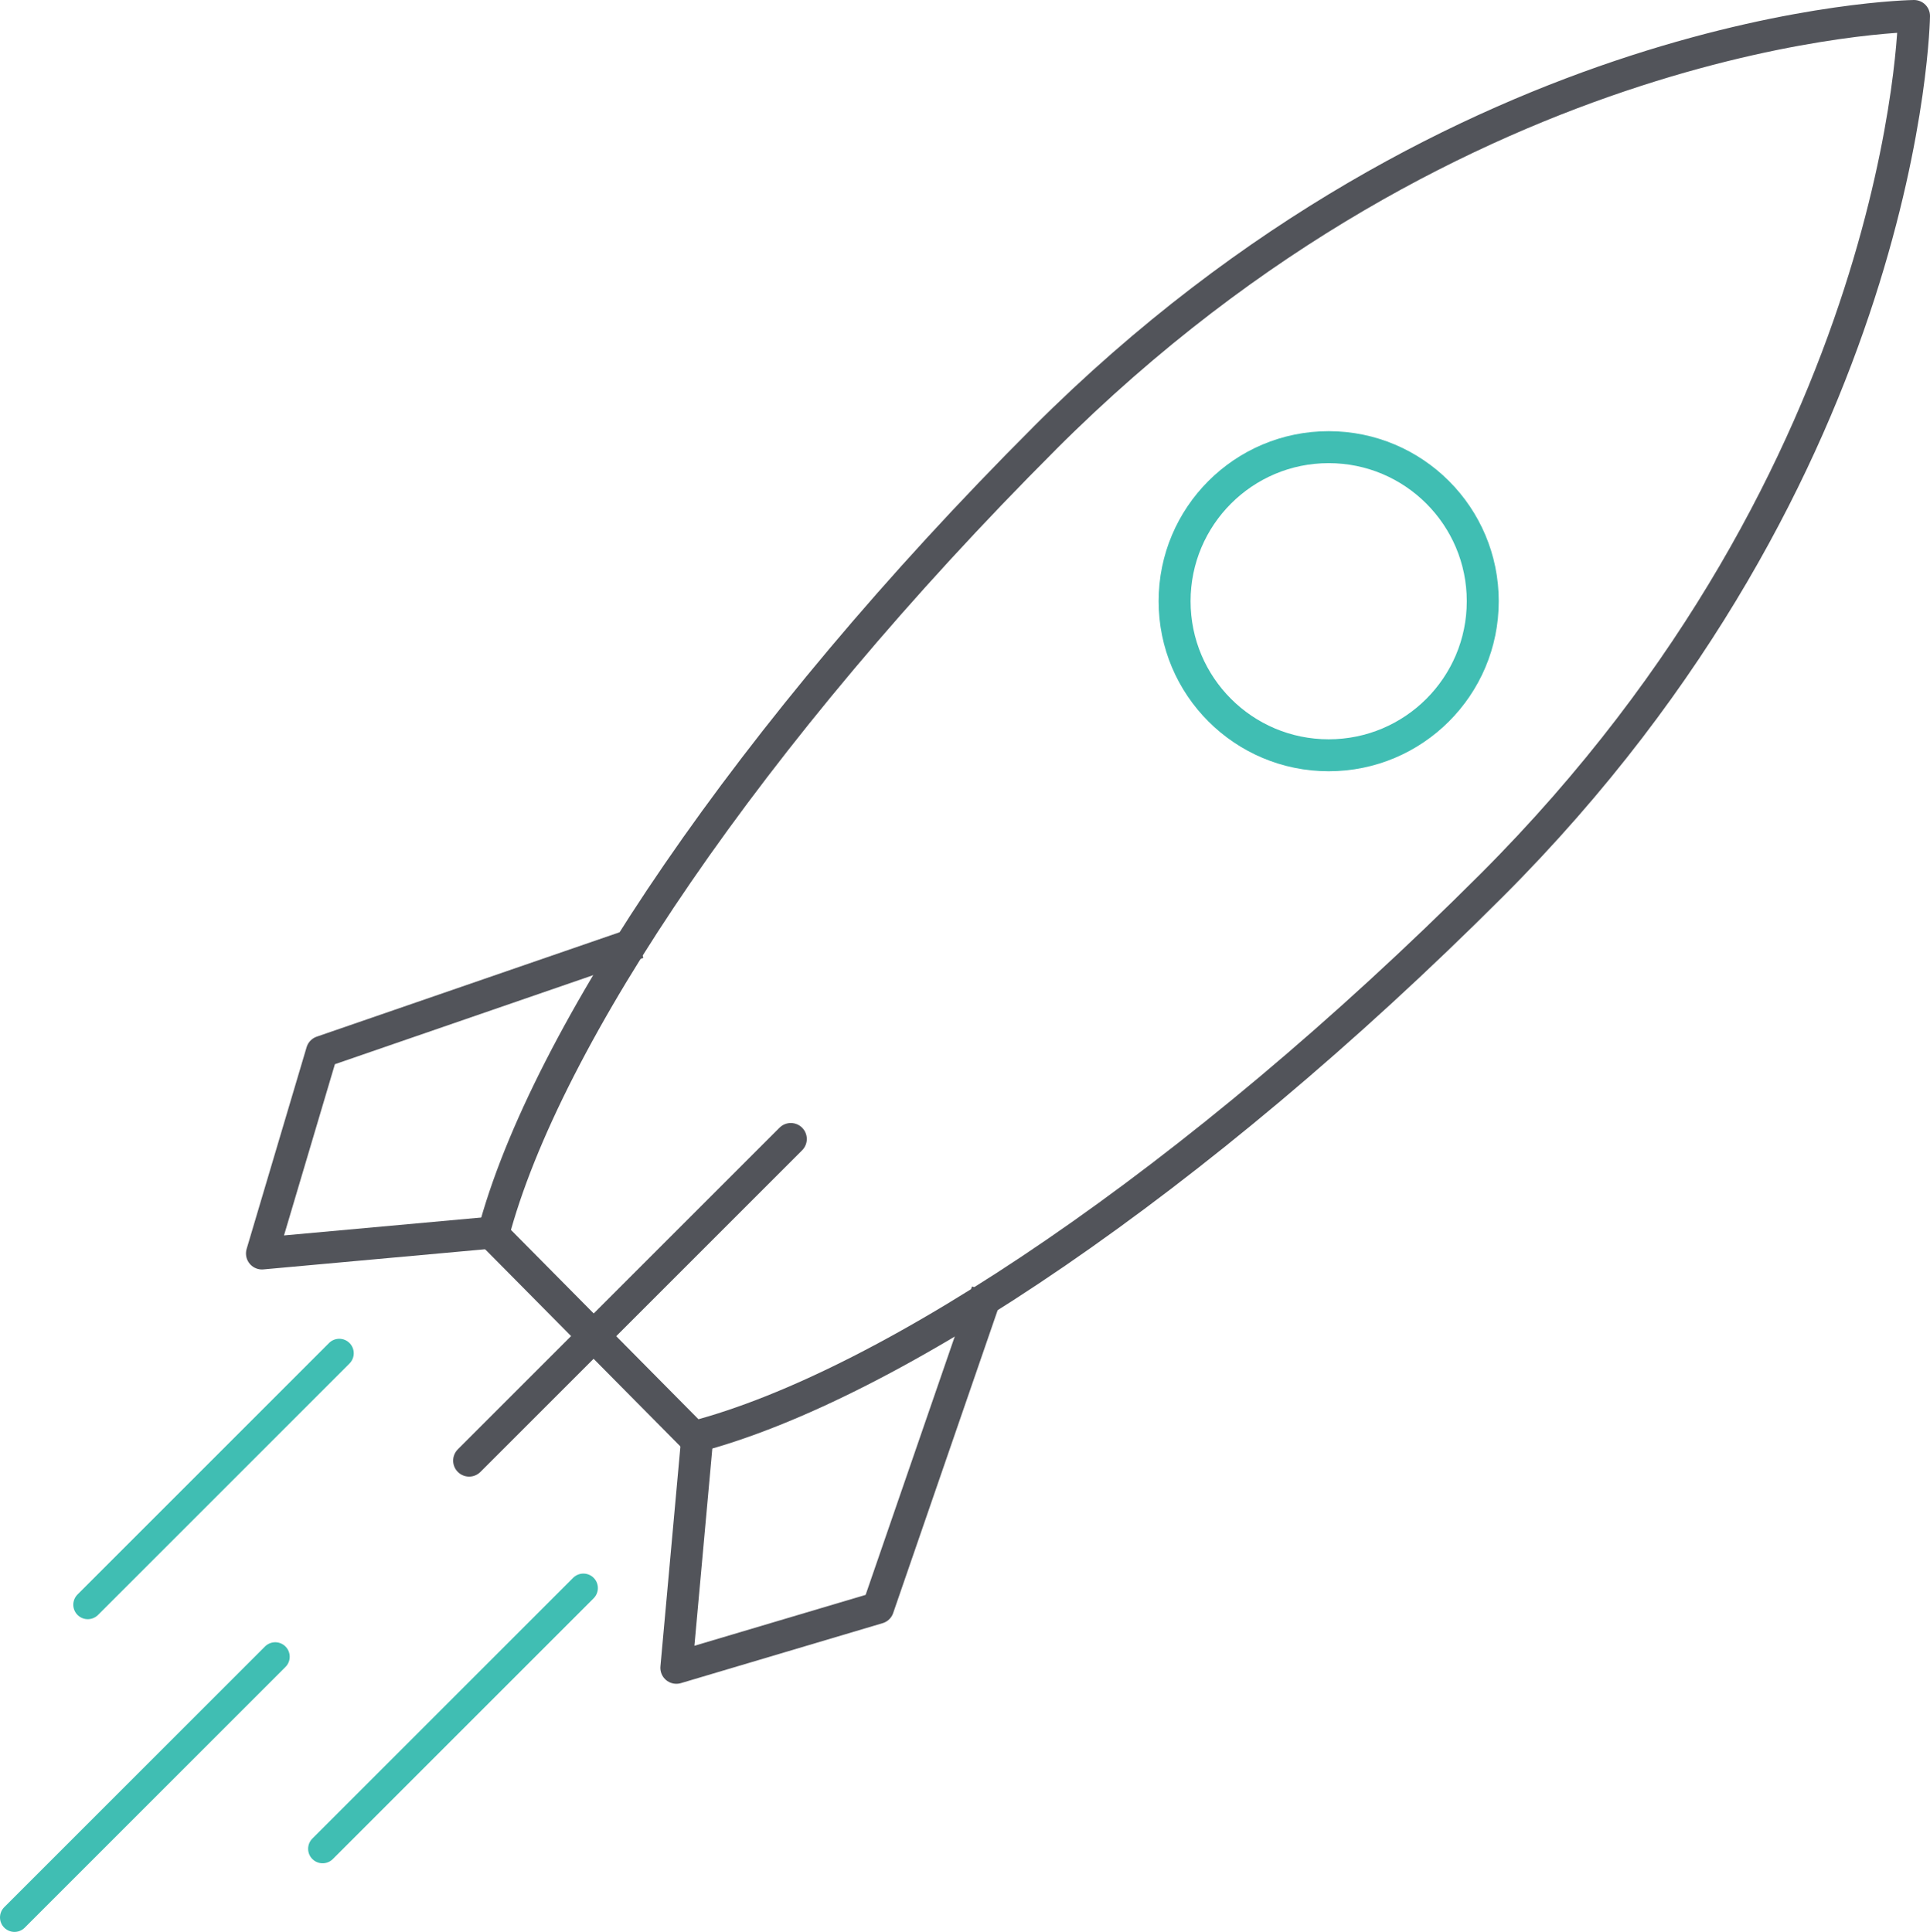
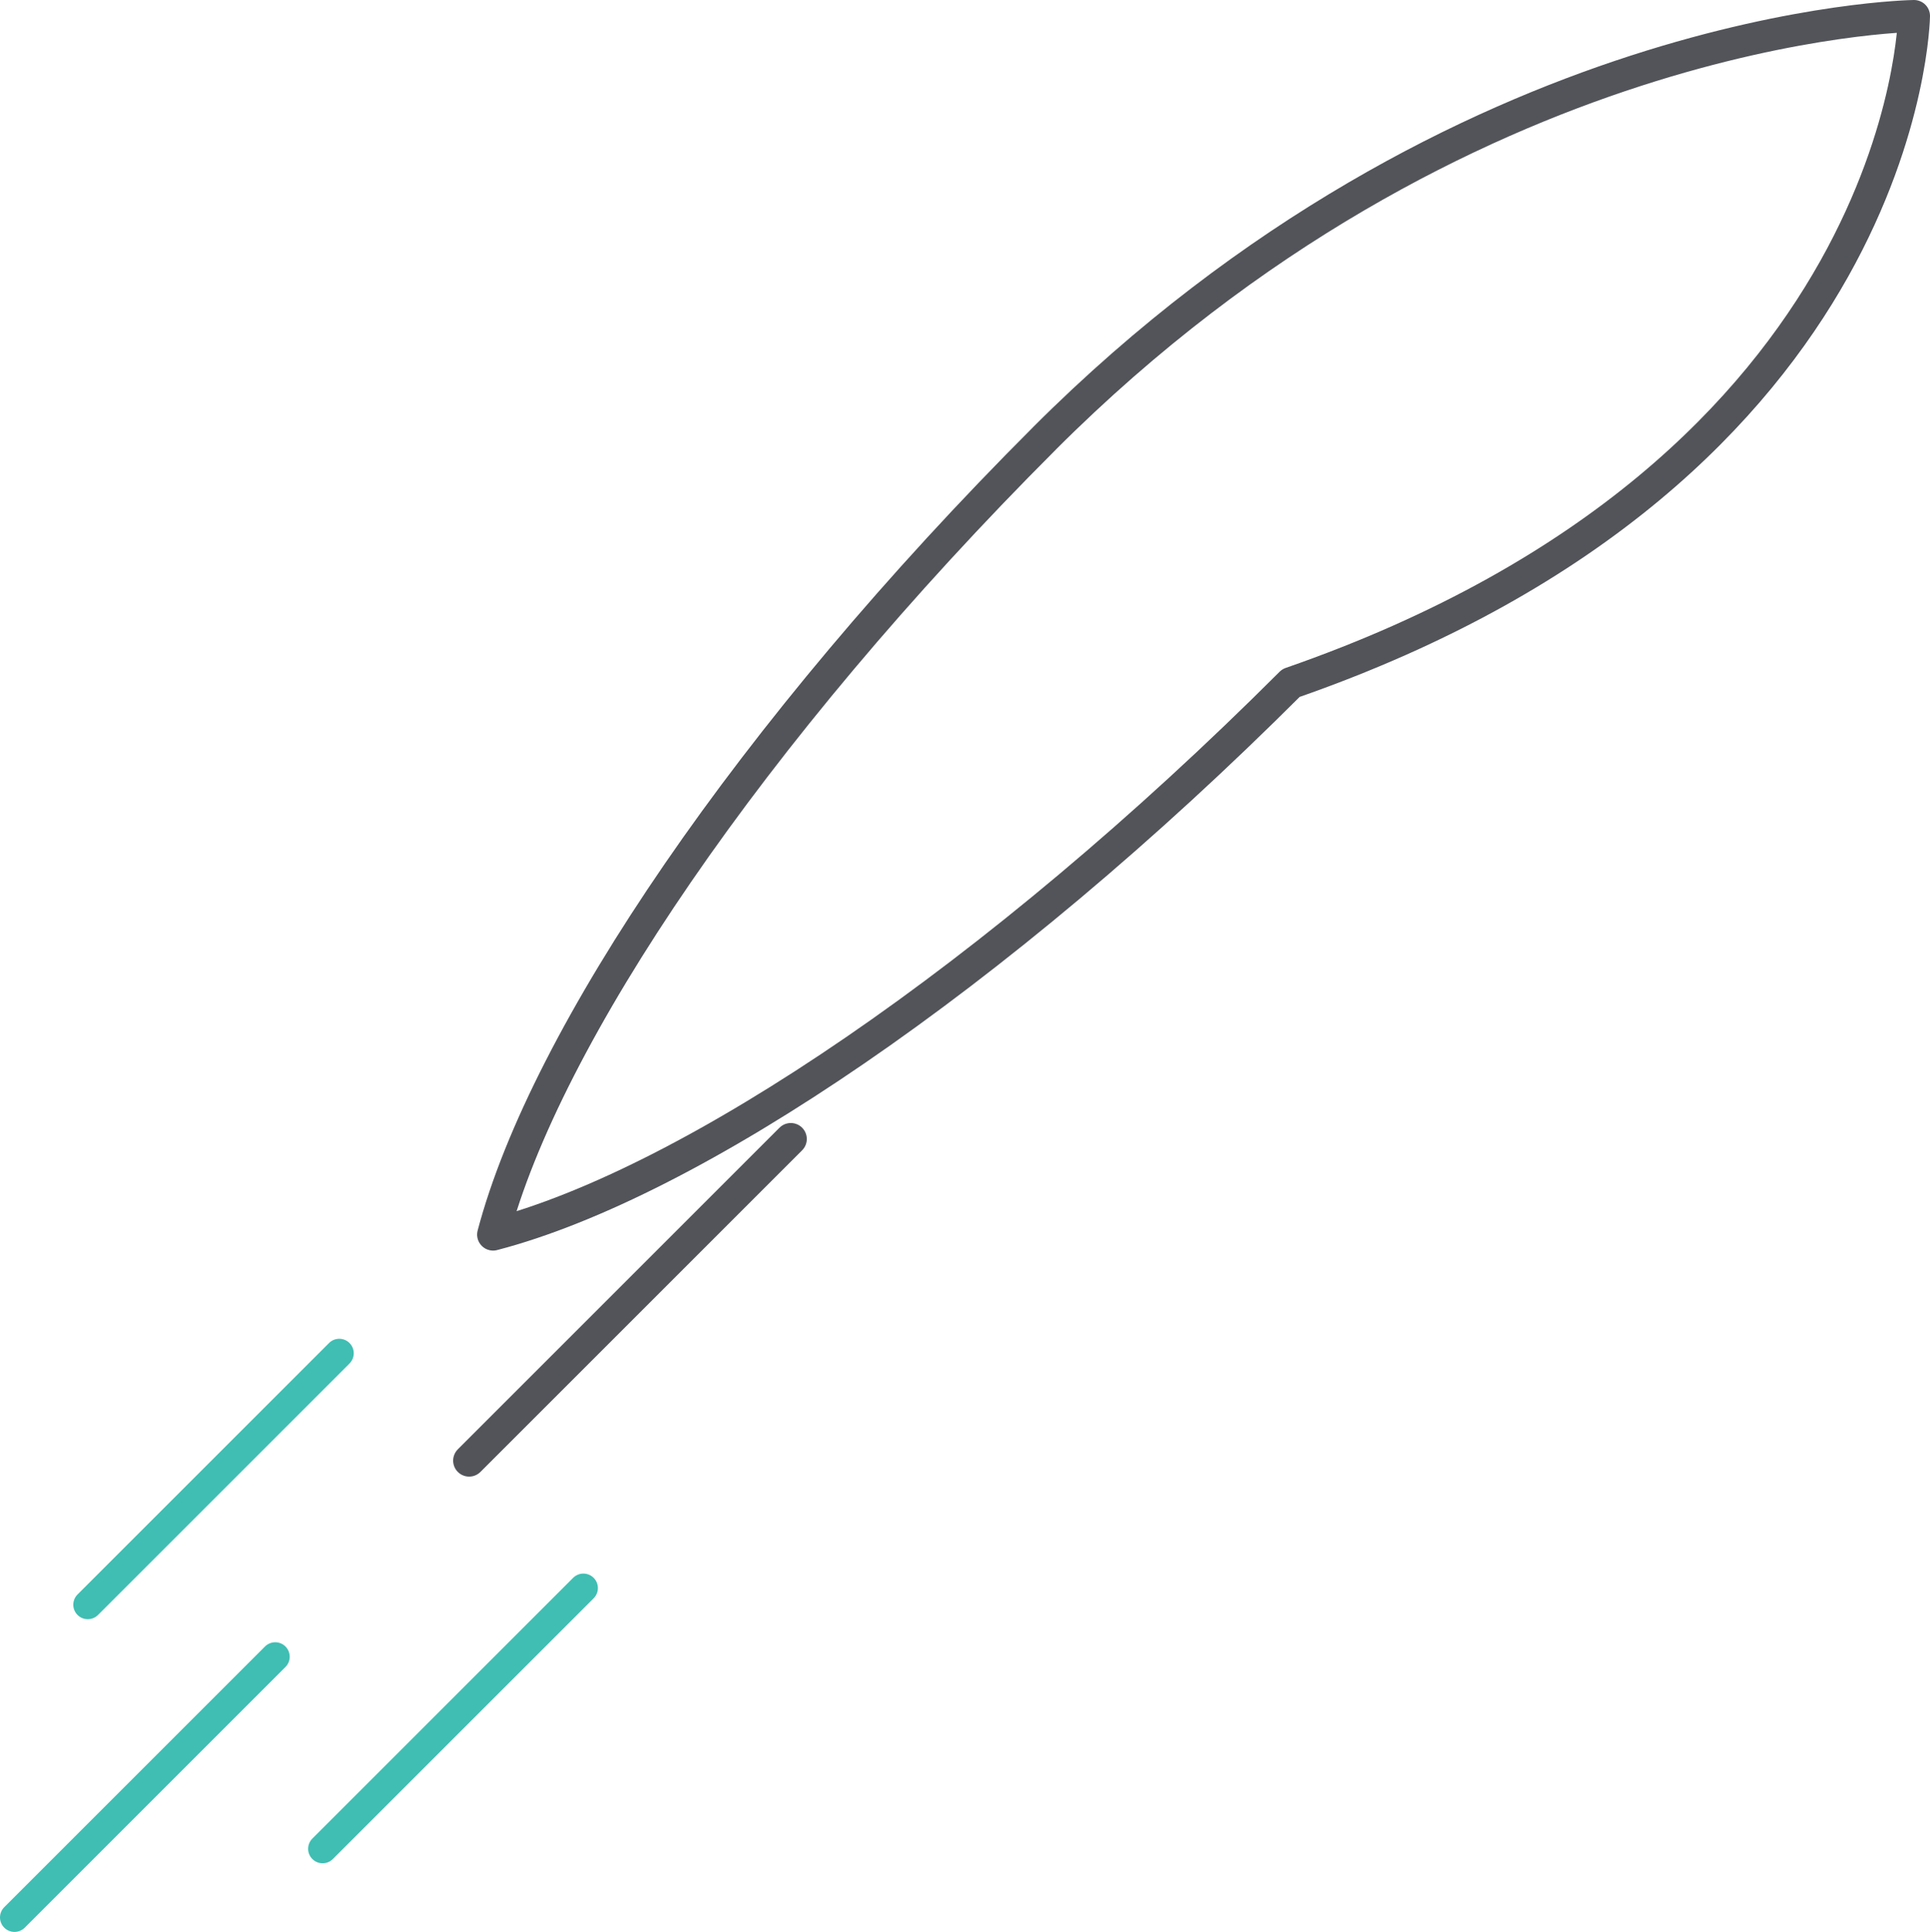
<svg xmlns="http://www.w3.org/2000/svg" id="Layer_1" data-name="Layer 1" viewBox="0 0 398.44 398.9">
  <defs>
    <style>      .cls-1, .cls-2 {        stroke: #40beb3;      }      .cls-1, .cls-2, .cls-3 {        stroke-linecap: round;      }      .cls-1, .cls-2, .cls-3, .cls-4 {        fill: none;        stroke-linejoin: round;      }      .cls-1, .cls-3, .cls-4 {        stroke-width: 6.6px;      }      .cls-2 {        stroke-width: 5.98px;      }      .cls-3, .cls-4 {        stroke: #52545a;      }    </style>
  </defs>
  <g id="Mission">
    <g>
      <g>
        <line class="cls-2" x1="18.12" y1="331.34" x2="70.04" y2="279.42" />
        <line class="cls-2" x1="120.44" y1="327.9" x2="66.6" y2="381.74" />
        <line class="cls-2" x1="56.82" y1="342.08" x2="2.99" y2="395.91" />
      </g>
-       <path class="cls-3" d="M215.61,90.54c-60.74,60.74-103.08,123.65-113.81,164.38l41.4,41.81c40.73-10.59,103.81-53,164.71-113.89C394.01,96.74,395.14,3.3,395.14,3.3c0,0-93.44,1.14-179.54,87.24Z" />
-       <circle class="cls-1" cx="274.3" cy="124.14" r="31.81" />
+       <path class="cls-3" d="M215.61,90.54c-60.74,60.74-103.08,123.65-113.81,164.38c40.73-10.59,103.81-53,164.71-113.89C394.01,96.74,395.14,3.3,395.14,3.3c0,0-93.44,1.14-179.54,87.24Z" />
      <g>
        <g>
-           <polyline class="cls-4" points="131.75 194.66 66.46 217.17 54.08 258.82 103.61 254.32" />
-           <polyline class="cls-4" points="203.79 266.7 181.27 331.99 139.63 344.37 144.13 294.84" />
-         </g>
+           </g>
        <line class="cls-3" x1="163.26" y1="235.18" x2="96.85" y2="301.59" />
      </g>
    </g>
  </g>
</svg>